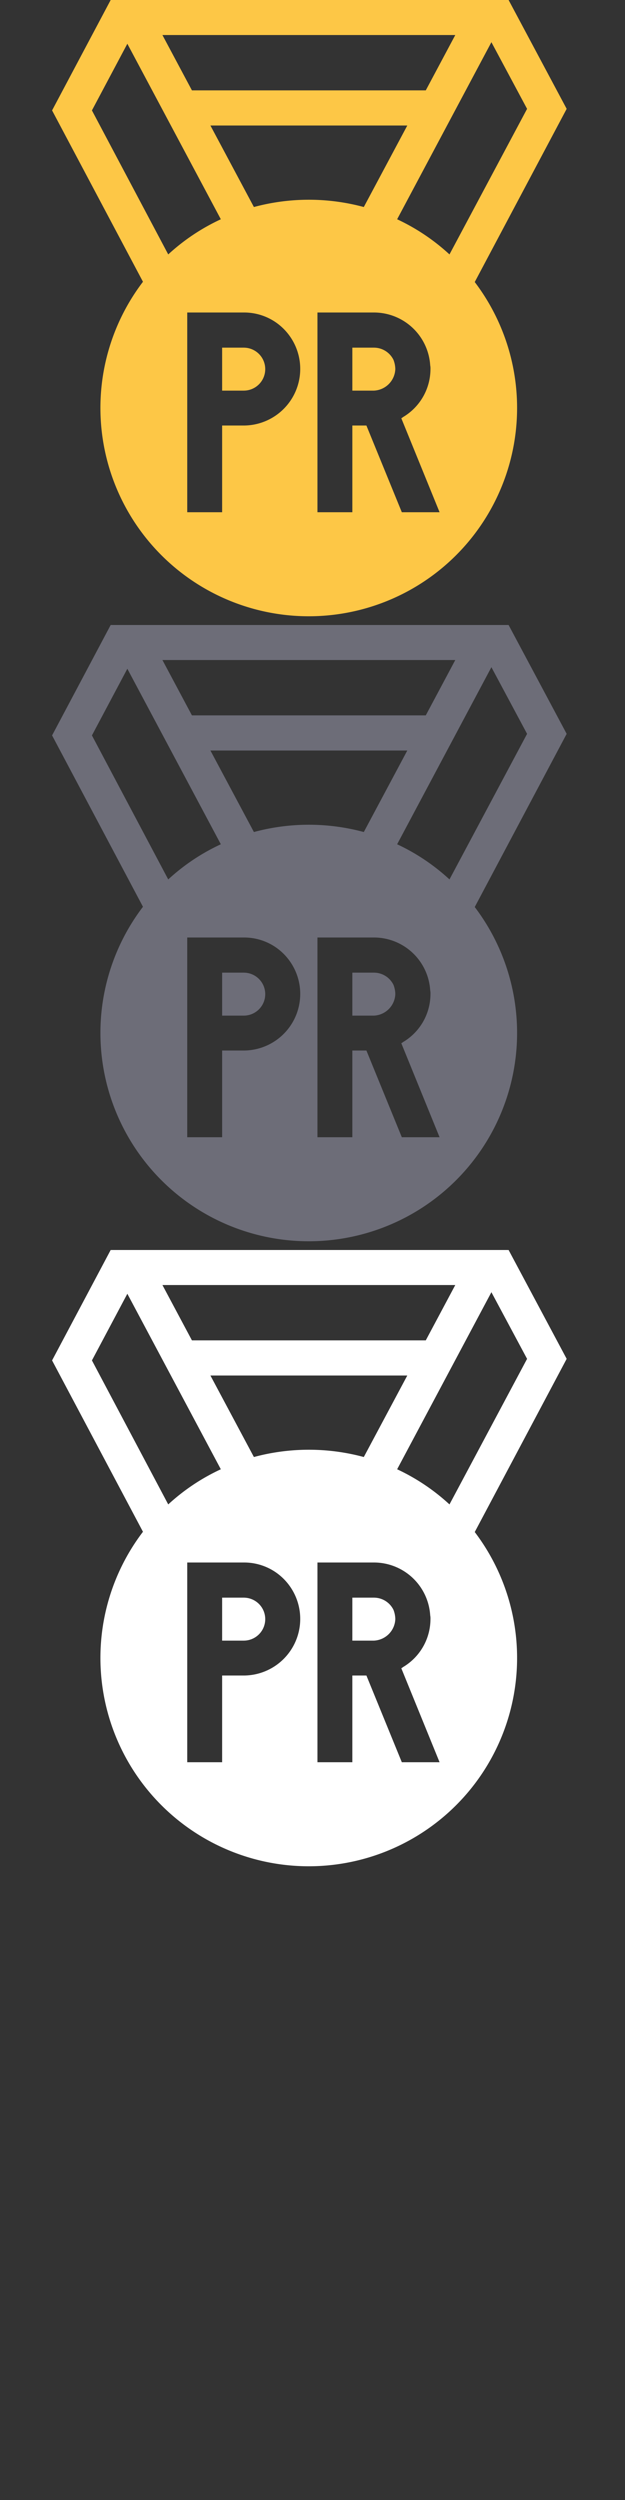
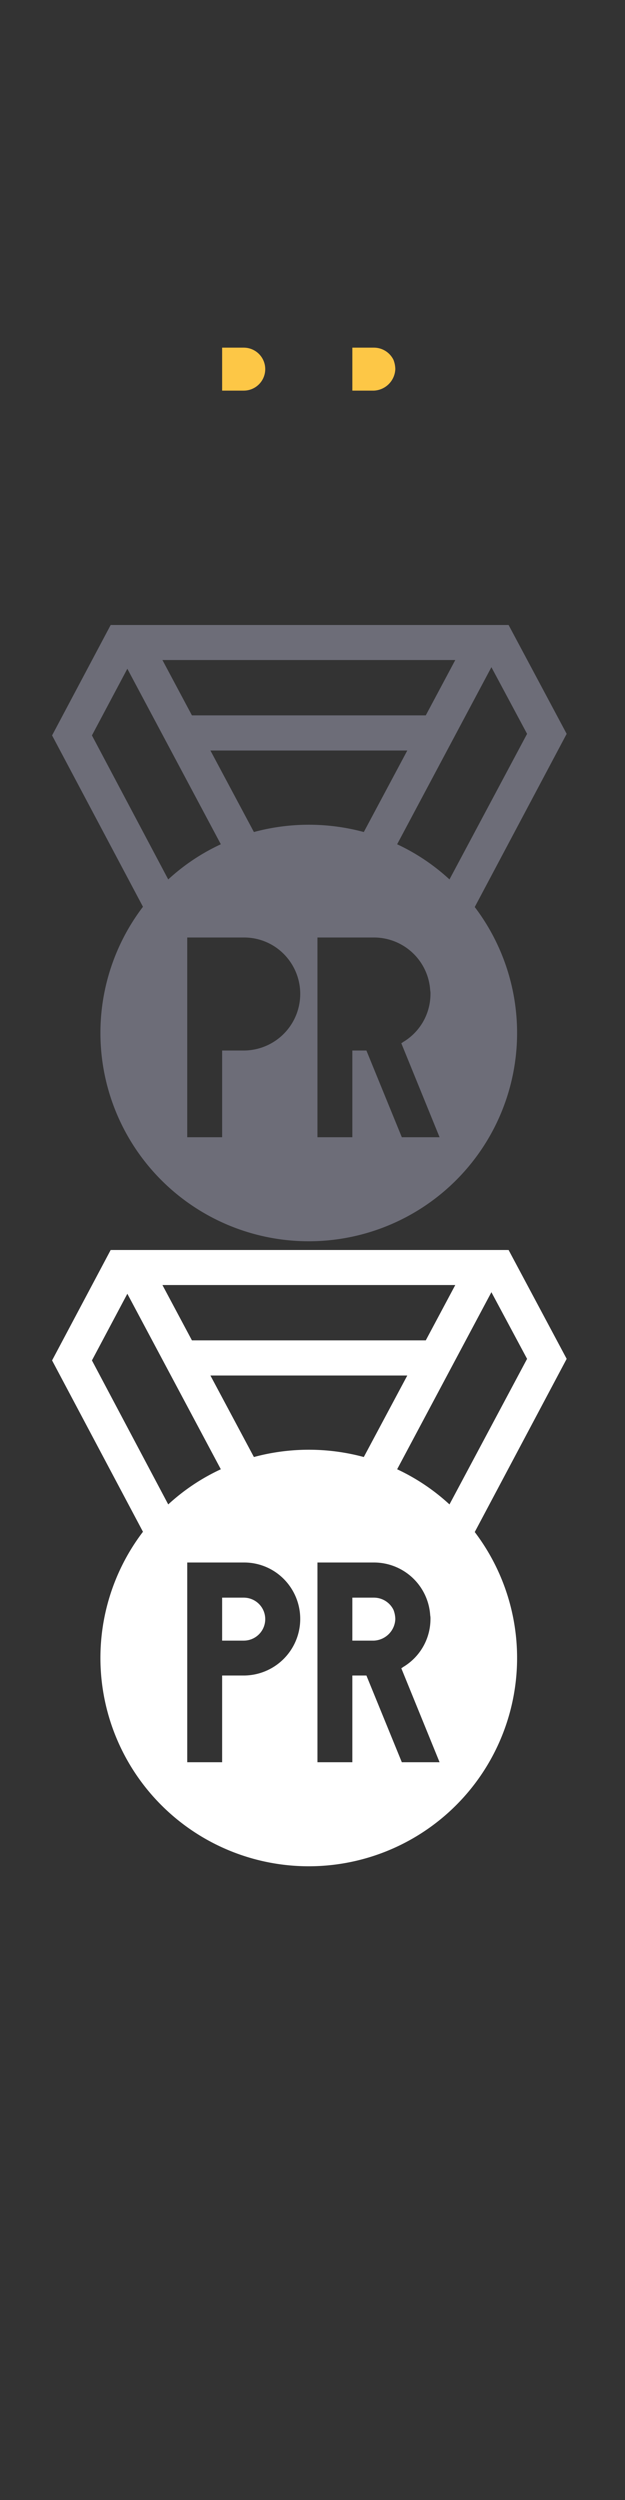
<svg xmlns="http://www.w3.org/2000/svg" width="24" height="96" fill="none">
  <rect width="100%" height="100%" fill="#333333" stroke="none" />
  <path d="M8.53 13.35h.83a.825.825 0 1 1 0 1.65h-.83v-1.65zm5.83 0h-.83V15h.83a.861.861 0 0 0 .82-.83 1.035 1.035 0 0 0-.07-.35.835.835 0 0 0-.75-.47z" fill="#FDC746" />
-   <path fill-rule="evenodd" clip-rule="evenodd" d="M21.76 4.18L19.53 0H4.25L2 4.24l3.49 6.58a8 8 0 1 0 12.74.01l3.53-6.65zm-4.277-2.835L16.35 3.47H7.37L6.237 1.345h11.246zM3.53 4.24l1.36-2.56 3.59 6.74c-.74.342-1.42.798-2.02 1.35L3.53 4.24zm5.83 12.1h-.83v3.33H7.19V12h2.17c.435-.003.86.126 1.22.37a2.174 2.174 0 0 1-1.22 3.97zm.39-8.39L8.08 4.82h7.56l-1.67 3.13a8.09 8.09 0 0 0-4.22 0zm5.68 11.72l-1.36-3.33h-.54v3.33h-1.34V12h2.17a2.165 2.165 0 0 1 2.16 2.03.614.614 0 0 1 .01.14 2.148 2.148 0 0 1-1.06 1.85.21.21 0 0 1-.06.04l1.47 3.61h-1.45zm1.83-9.9a7.874 7.874 0 0 0-2.01-1.35l3.62-6.8 1.37 2.56-2.98 5.59z" fill="#FDC746" />
-   <path d="M8.53 37.35h.83a.825.825 0 1 1 0 1.65h-.83v-1.65zm5.83 0h-.83V39h.83a.861.861 0 0 0 .82-.83 1.035 1.035 0 0 0-.07-.35.835.835 0 0 0-.75-.47z" fill="#6D6D78" />
  <path fill-rule="evenodd" clip-rule="evenodd" d="M21.76 28.18L19.53 24H4.25L2 28.24l3.49 6.58a8 8 0 1 0 12.74.01l3.53-6.65zm-4.277-2.835L16.35 27.47H7.37l-1.133-2.125h11.246zM3.53 28.24l1.36-2.56 3.59 6.74c-.74.342-1.42.798-2.02 1.35l-2.93-5.53zm5.83 12.1h-.83v3.33H7.19V36h2.17c.435-.003.86.126 1.22.37a2.174 2.174 0 0 1-1.22 3.97zm.39-8.39l-1.67-3.13h7.56l-1.67 3.13a8.09 8.09 0 0 0-4.22 0zm5.68 11.72l-1.36-3.33h-.54v3.33h-1.34V36h2.17a2.165 2.165 0 0 1 2.16 2.03.614.614 0 0 1 .01.14 2.148 2.148 0 0 1-1.06 1.85.21.21 0 0 1-.06.04l1.47 3.61h-1.45zm1.83-9.9a7.876 7.876 0 0 0-2.01-1.35l3.62-6.8 1.37 2.56-2.98 5.59z" fill="#6D6D78" />
  <path d="M8.53 61.35h.83a.825.825 0 1 1 0 1.65h-.83v-1.65zm5.83 0h-.83V63h.83a.861.861 0 0 0 .82-.83 1.035 1.035 0 0 0-.07-.35.835.835 0 0 0-.75-.47z" fill="#fff" />
  <path fill-rule="evenodd" clip-rule="evenodd" d="M21.76 52.18L19.53 48H4.25L2 52.24l3.49 6.58a8 8 0 1 0 12.74.01l3.53-6.65zm-4.277-2.835L16.35 51.47H7.37l-1.133-2.125h11.246zM3.53 52.24l1.36-2.56 3.59 6.74c-.74.342-1.42.798-2.02 1.35l-2.93-5.53zm5.83 12.1h-.83v3.33H7.19V60h2.17c.435-.003.86.126 1.22.37a2.174 2.174 0 0 1-1.22 3.97zm.39-8.39l-1.67-3.13h7.56l-1.67 3.13a8.09 8.09 0 0 0-4.22 0zm5.68 11.72l-1.36-3.33h-.54v3.33h-1.34V60h2.17a2.165 2.165 0 0 1 2.16 2.03.614.614 0 0 1 .01.14 2.148 2.148 0 0 1-1.06 1.85.21.21 0 0 1-.06.04l1.47 3.61h-1.45zm1.83-9.9a7.876 7.876 0 0 0-2.01-1.35l3.62-6.8 1.37 2.56-2.98 5.59z" fill="#fff" />
</svg>